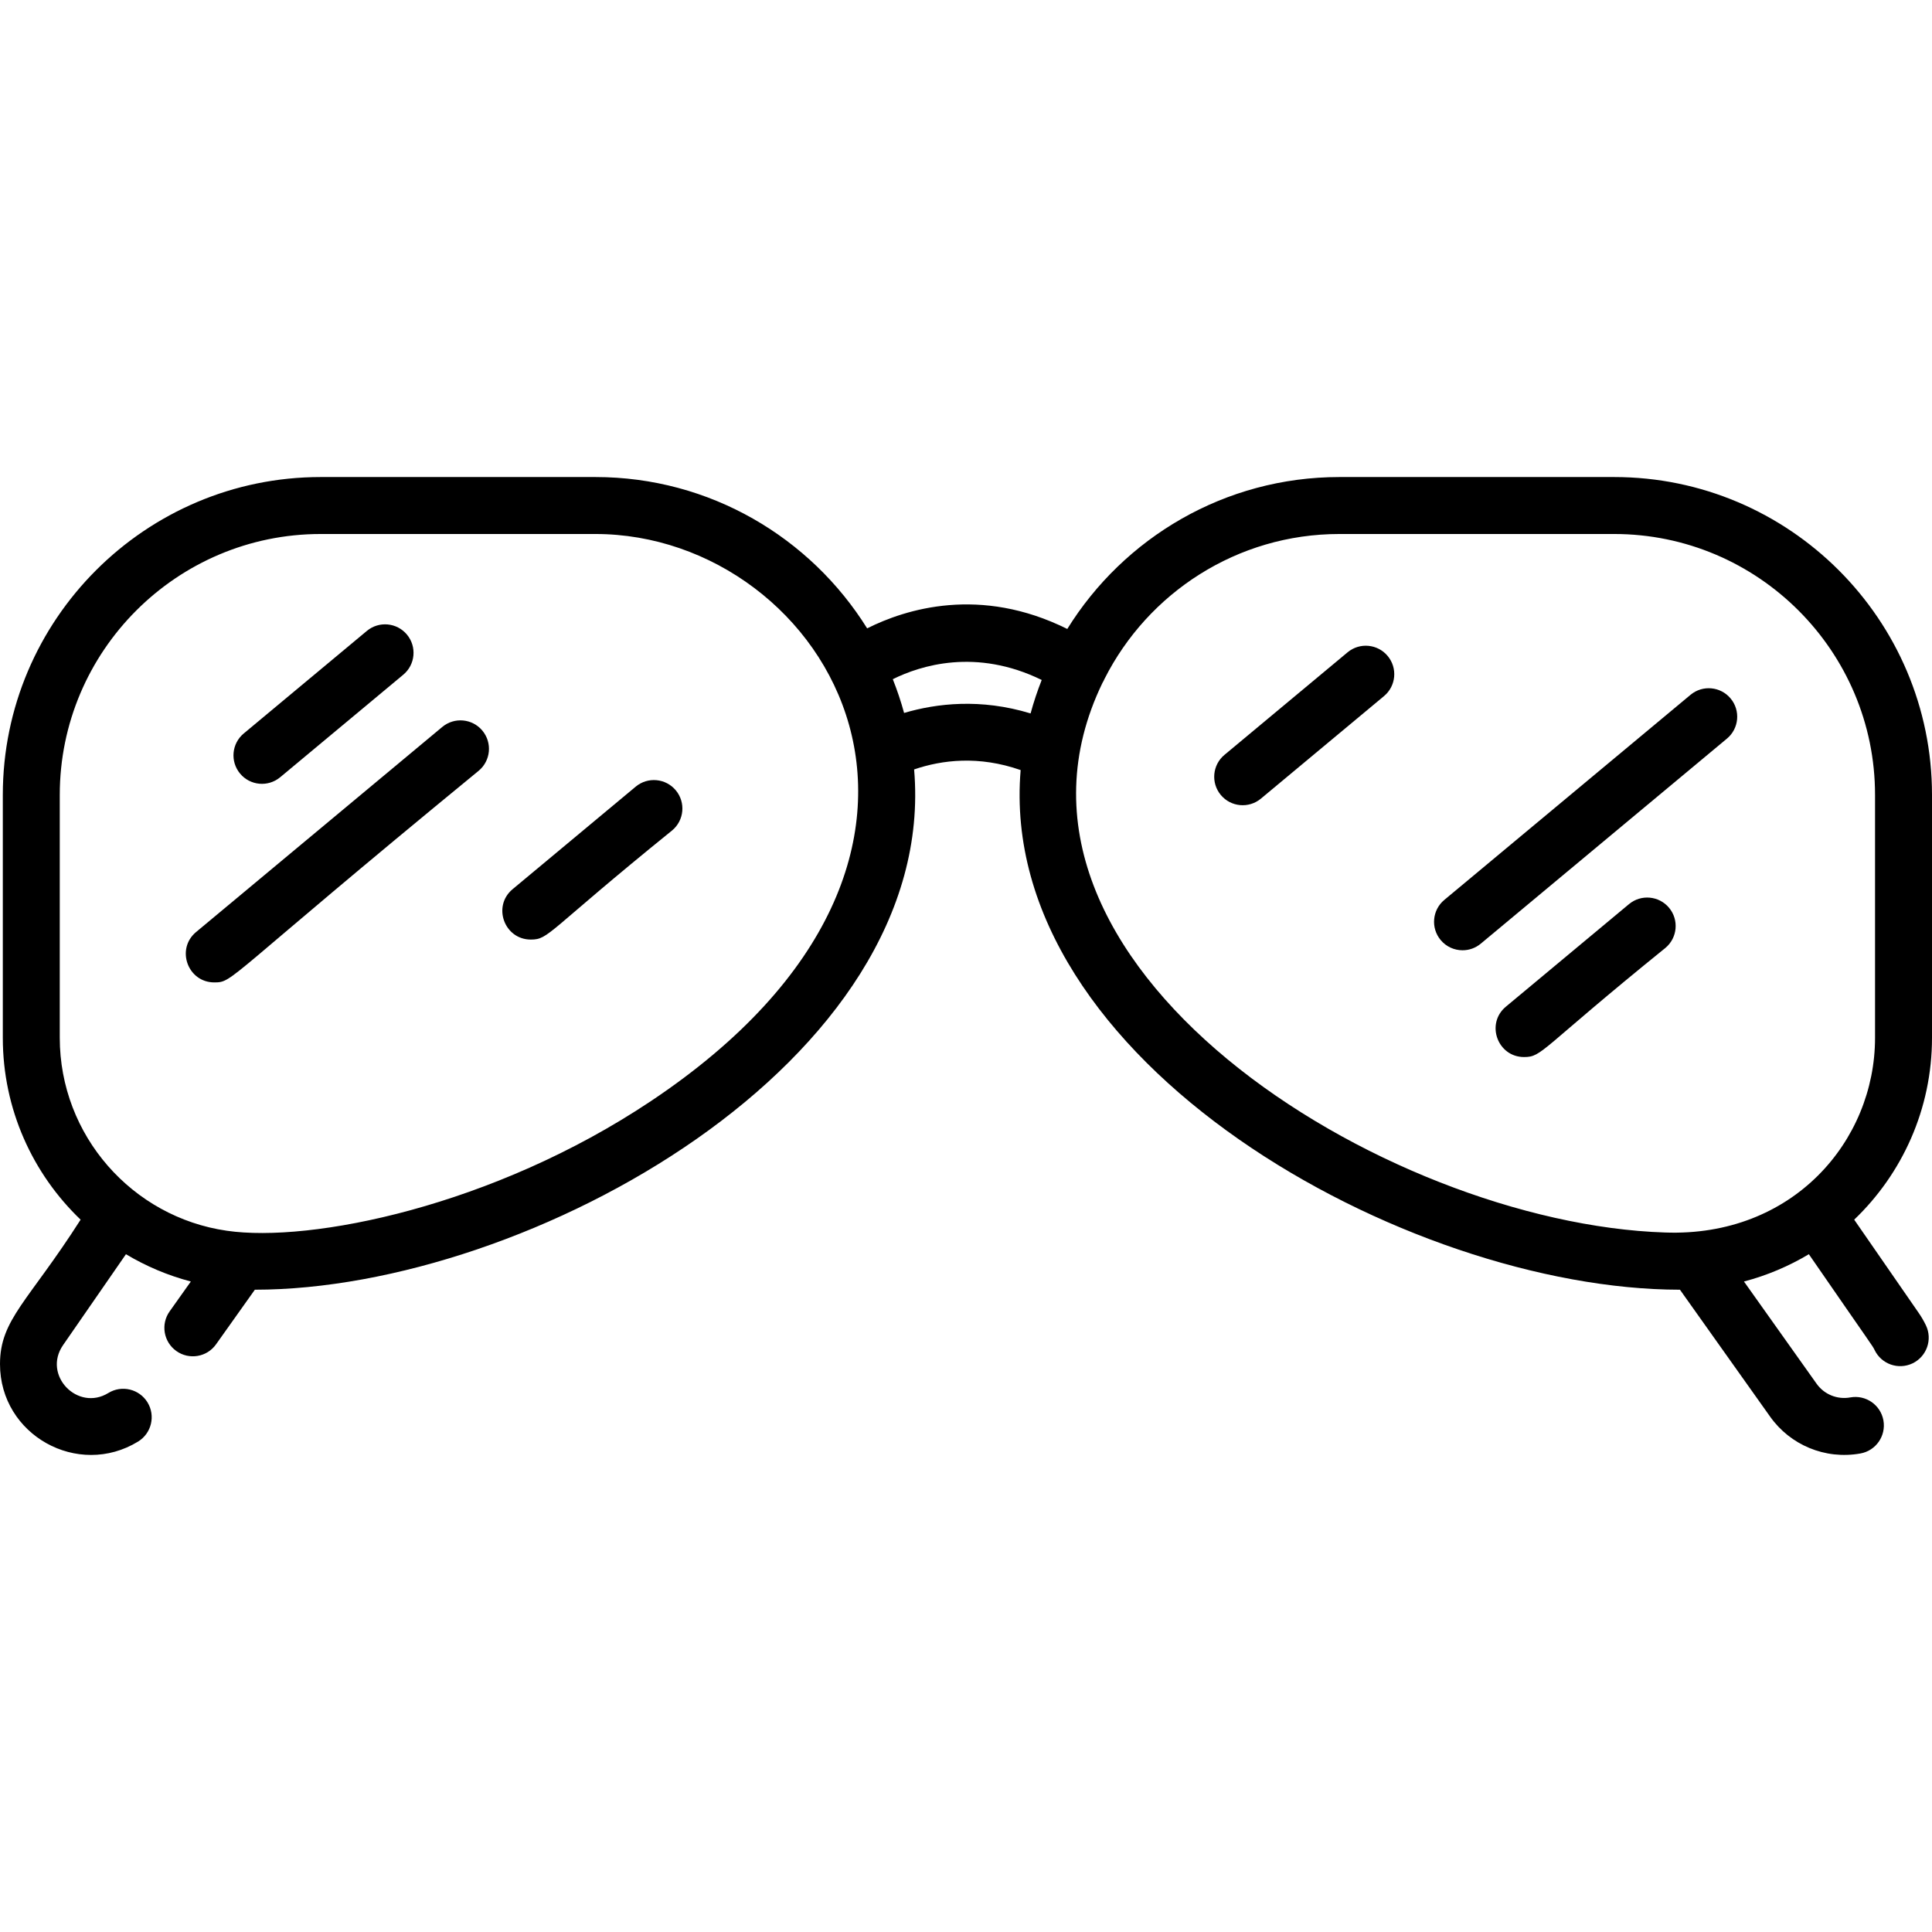
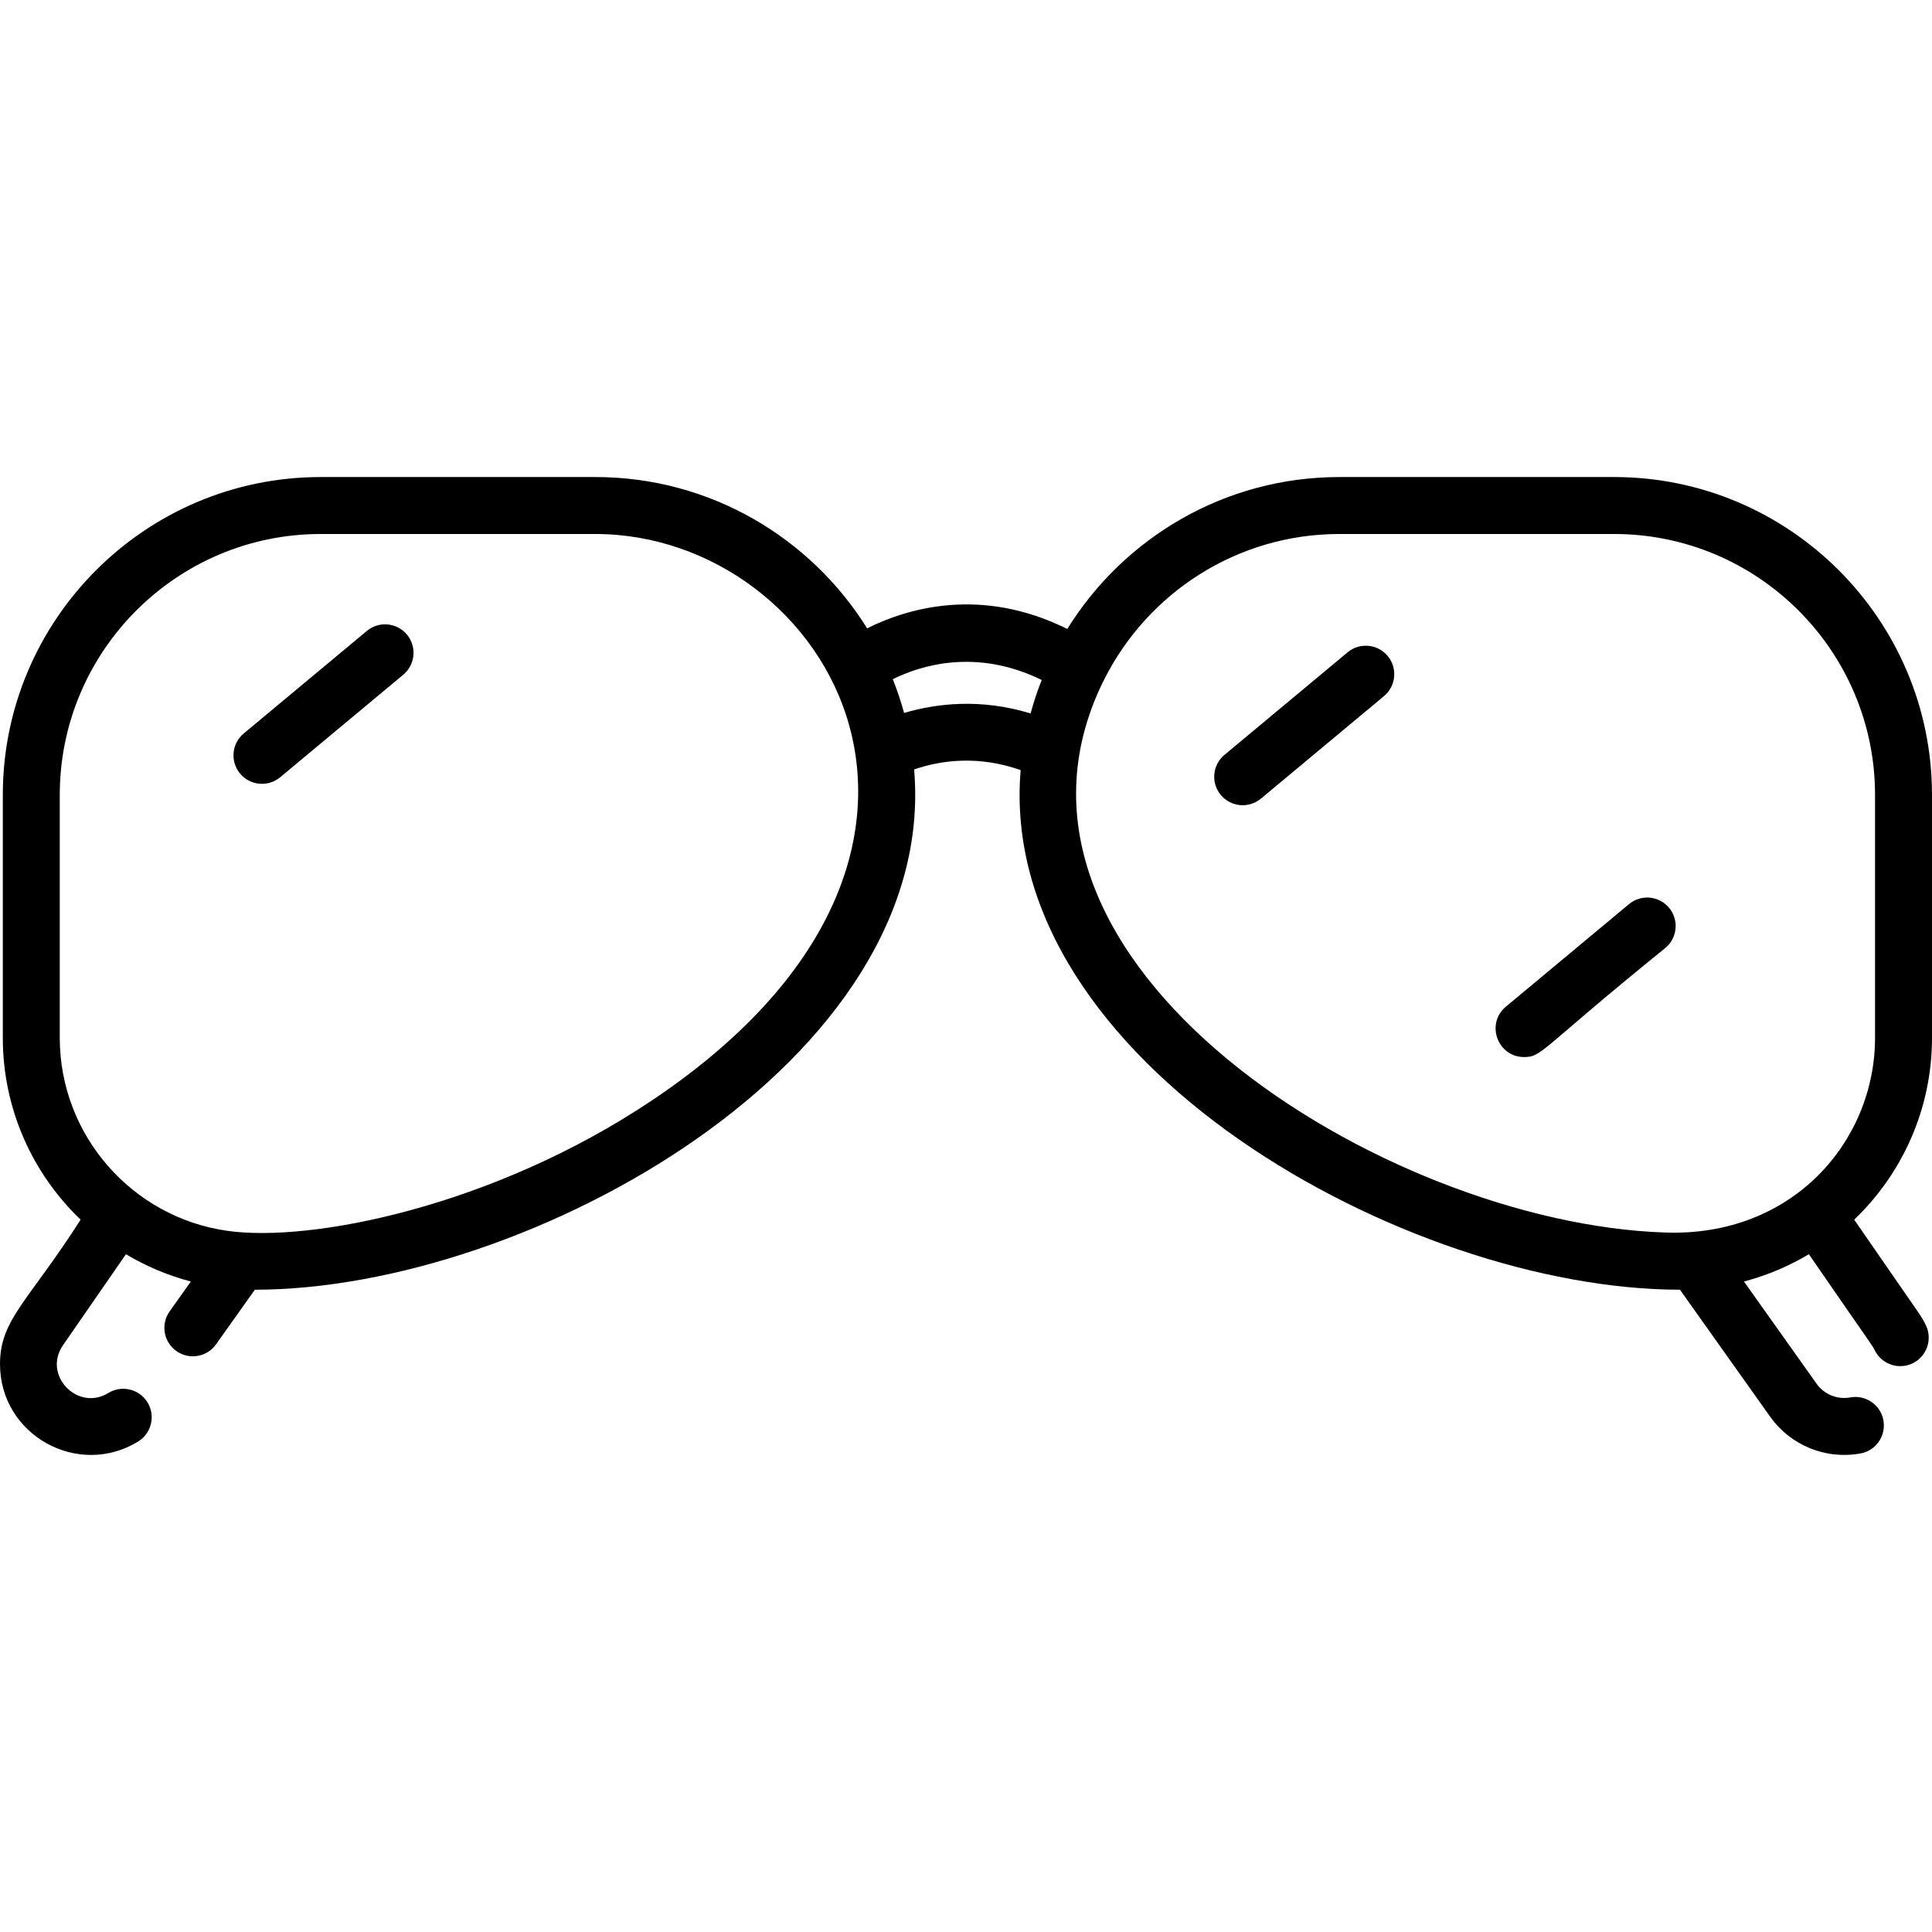
<svg xmlns="http://www.w3.org/2000/svg" version="1.1" id="Capa_1" x="0px" y="0px" viewBox="0 0 512 512" style="enable-background:new 0 0 512 512;" xml:space="preserve">
  <g>
    <g>
      <path d="M512,210.664c0-46.448-37.795-84.243-84.243-84.243h-72.792c-30.43,0-57.158,16.12-72.123,40.261    c-23.102-11.487-42.815-5.289-53.041-0.161c-14.985-24.05-41.659-40.1-72.019-40.1H84.988c-46.448,0-84.243,37.795-84.243,84.243    v64.36c0,18.928,7.919,36.044,20.618,48.199C7.49,344.939,0,349.654,0,361.501c0,18.825,20.671,30.27,36.597,20.527    c3.552-2.184,4.669-6.832,2.495-10.384c-2.184-3.552-6.832-4.669-10.384-2.485c-8.087,4.968-17.508-4.683-12.005-12.679    l16.674-24.1c5.303,3.17,11.079,5.625,17.197,7.235l-5.615,7.909c-2.415,3.391-1.62,8.1,1.781,10.515    c3.391,2.415,8.11,1.62,10.515-1.781l10.284-14.47c72.642-0.021,181.351-60.612,174.711-137.879    c7.389-2.525,17.129-3.719,28.231,0.169c-6.492,77.325,102.409,137.69,174.723,137.71l23.919,33.669    c5.26,7.401,14.445,11.419,23.898,9.73c4.105-0.724,6.832-4.649,6.108-8.754c-0.735-4.106-4.649-6.832-8.754-6.108    c-3.487,0.645-6.951-0.803-8.946-3.602l-19.26-27.108c6.118-1.61,11.894-4.065,17.197-7.235    c17.235,24.986,16.801,24.115,17.418,25.378c1.786,3.725,6.256,5.359,10.073,3.542c3.753-1.811,5.333-6.319,3.532-10.073    c-0.553-1.147-1.197-2.264-1.942-3.331l-17.066-24.673C504.081,311.068,512,293.952,512,275.024V210.664z M172.461,291.829    c-41.885,27.958-90.184,37.564-112.338,34.333c-25.102-3.602-44.285-25.273-44.285-51.138v-64.36    c0-38.127,31.023-69.149,69.149-69.149h72.792C219.436,141.515,270.537,226.425,172.461,291.829z M273.115,189.066    c-13.243-4.036-24.934-2.664-33.522-0.127c-0.833-3.054-1.836-6.036-2.993-8.944c7.321-3.63,22.047-8.319,39.462,0.203    C274.926,183.083,273.936,186.04,273.115,189.066z M496.906,275.024c0,27.375-21.837,52.865-55.696,51.6    c-74.361-2.428-184.978-71.364-149.045-145.65c0.213-0.345,0.393-0.7,0.545-1.064c11.491-22.75,35.073-38.396,62.254-38.396    h72.792c38.127,0,69.149,31.023,69.149,69.149V275.024z" />
    </g>
  </g>
  <g>
    <g>
      <path d="M107.843,168.172c-2.668-3.203-7.427-3.635-10.629-0.968l-32.623,27.174c-3.203,2.668-3.636,7.426-0.968,10.629    c2.675,3.213,7.435,3.629,10.628,0.969l32.624-27.175C110.078,176.133,110.51,171.374,107.843,168.172z" />
    </g>
  </g>
  <g>
    <g>
-       <path d="M179.092,209.441c-2.669-3.203-7.427-3.635-10.629-0.968l-32.624,27.175c-5.409,4.505-2.204,13.346,4.834,13.346    c4.871,0,4.142-1.973,37.451-28.924C181.327,217.402,181.76,212.644,179.092,209.441z" />
-     </g>
+       </g>
  </g>
  <g>
    <g>
-       <path d="M127.833,193.621c-2.668-3.203-7.425-3.636-10.628-0.969l-65.247,54.351c-5.408,4.505-2.204,13.346,4.834,13.346    c5.188,0,2.491-0.647,70.073-56.098C130.068,201.582,130.501,196.823,127.833,193.621z" />
-     </g>
+       </g>
  </g>
  <g>
    <g>
      <path d="M367.747,173.84c-2.668-3.203-7.428-3.636-10.629-0.968l-32.624,27.176c-3.203,2.668-3.637,7.426-0.969,10.629    c2.674,3.209,7.434,3.63,10.629,0.968l32.624-27.176C369.981,181.801,370.415,177.043,367.747,173.84z" />
    </g>
  </g>
  <g>
    <g>
      <path d="M442.32,240.576c-2.668-3.203-7.428-3.635-10.629-0.968l-32.624,27.175c-5.408,4.505-2.205,13.346,4.834,13.346    c4.862,0,4.142-1.973,37.45-28.924C444.554,248.538,444.988,243.779,442.32,240.576z" />
    </g>
  </g>
  <g>
    <g>
-       <path d="M458.632,185.105c-2.668-3.203-7.427-3.636-10.629-0.969l-65.247,54.351c-3.203,2.668-3.637,7.426-0.969,10.629    c1.492,1.792,3.64,2.717,5.803,2.717c1.703,0,3.416-0.574,4.826-1.748l65.247-54.351    C460.865,193.066,461.299,188.308,458.632,185.105z" />
-     </g>
+       </g>
  </g>
  <g>
</g>
  <g>
</g>
  <g>
</g>
  <g>
</g>
  <g>
</g>
  <g>
</g>
  <g>
</g>
  <g>
</g>
  <g>
</g>
  <g>
</g>
  <g>
</g>
  <g>
</g>
  <g>
</g>
  <g>
</g>
  <g>
</g>
</svg>